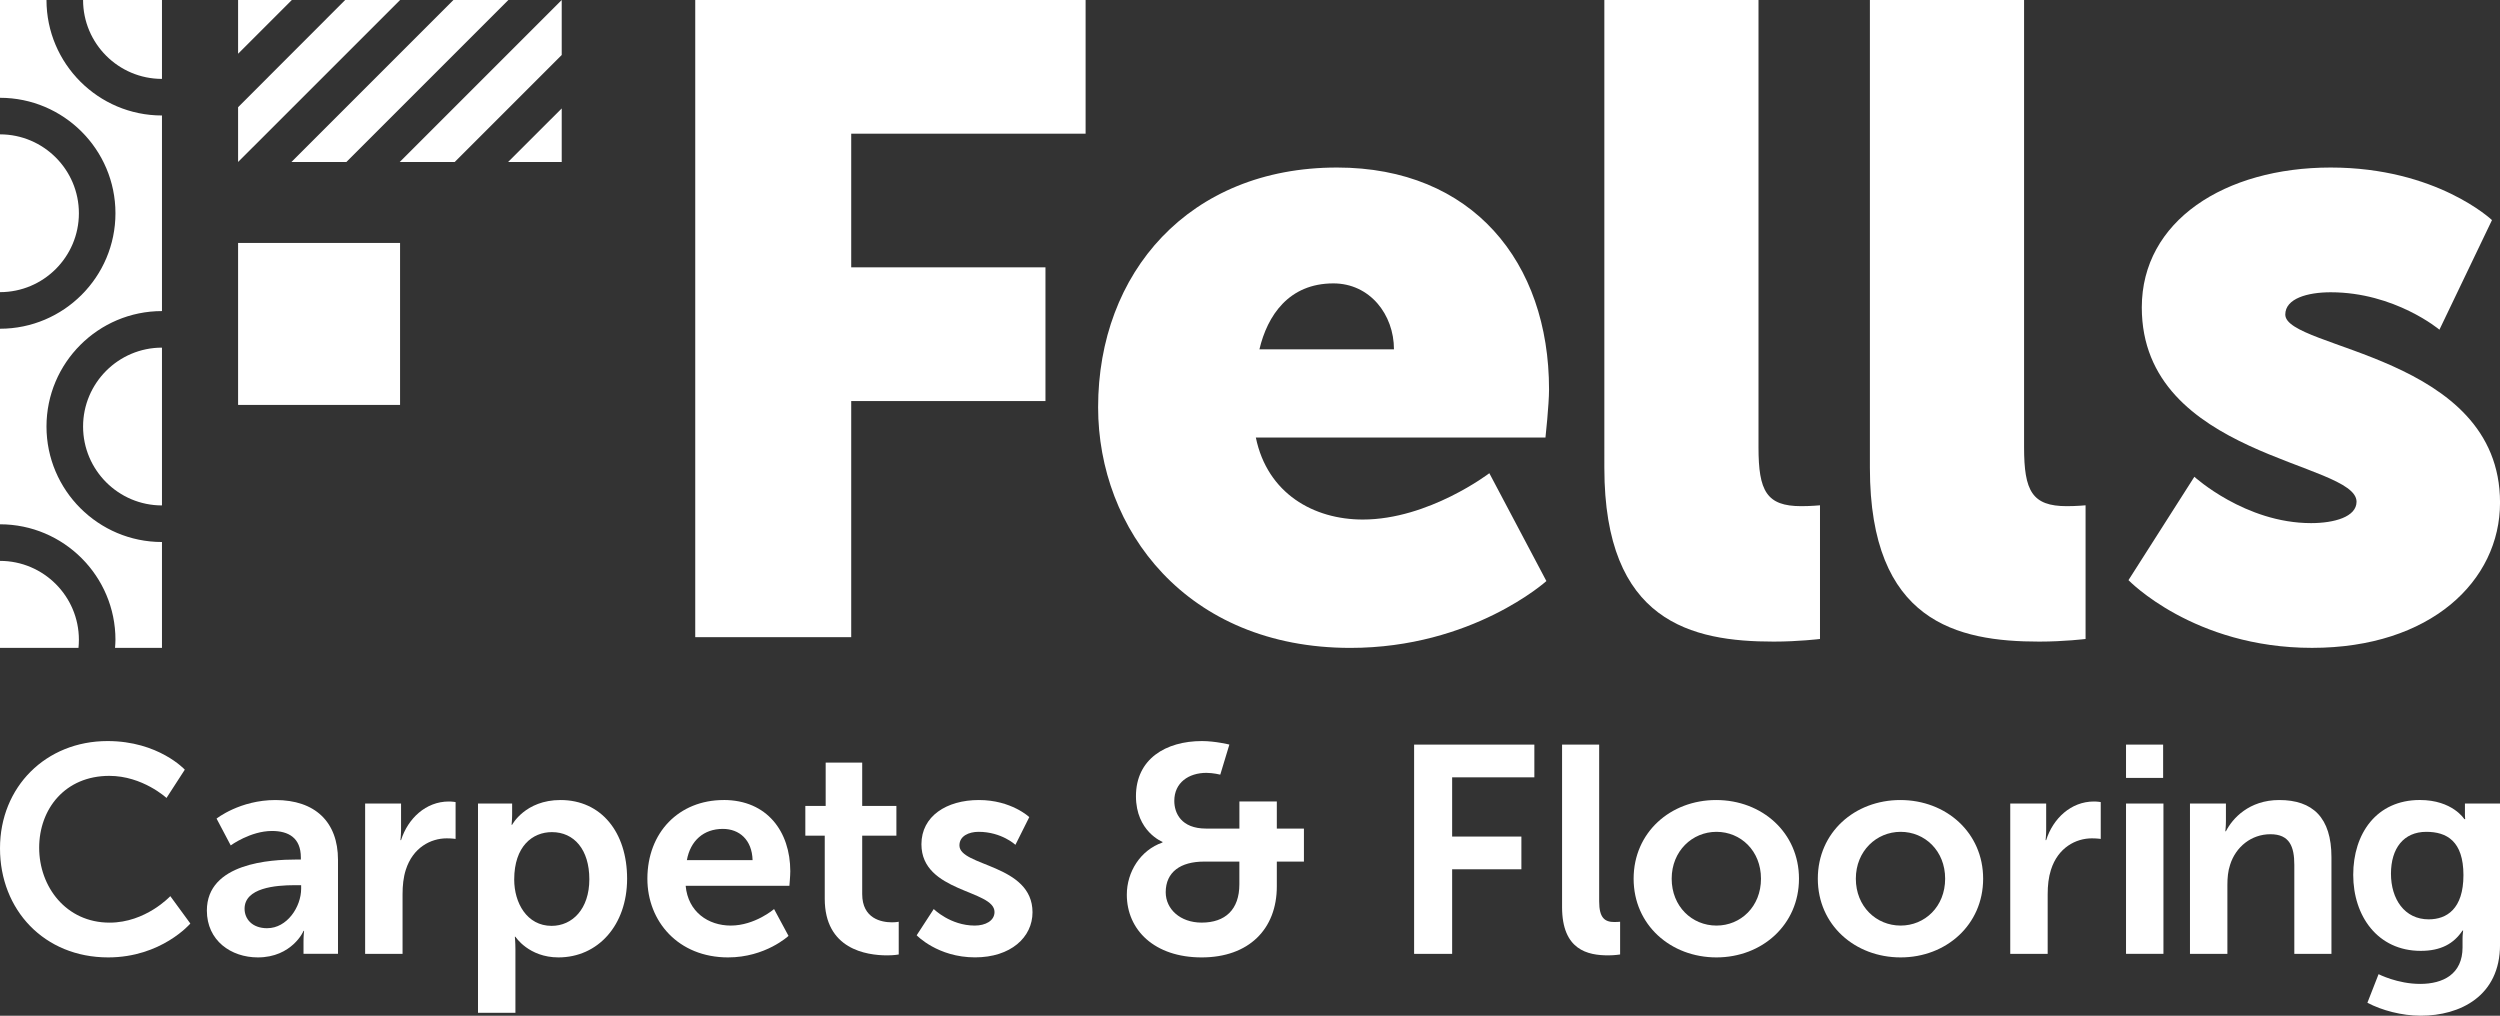
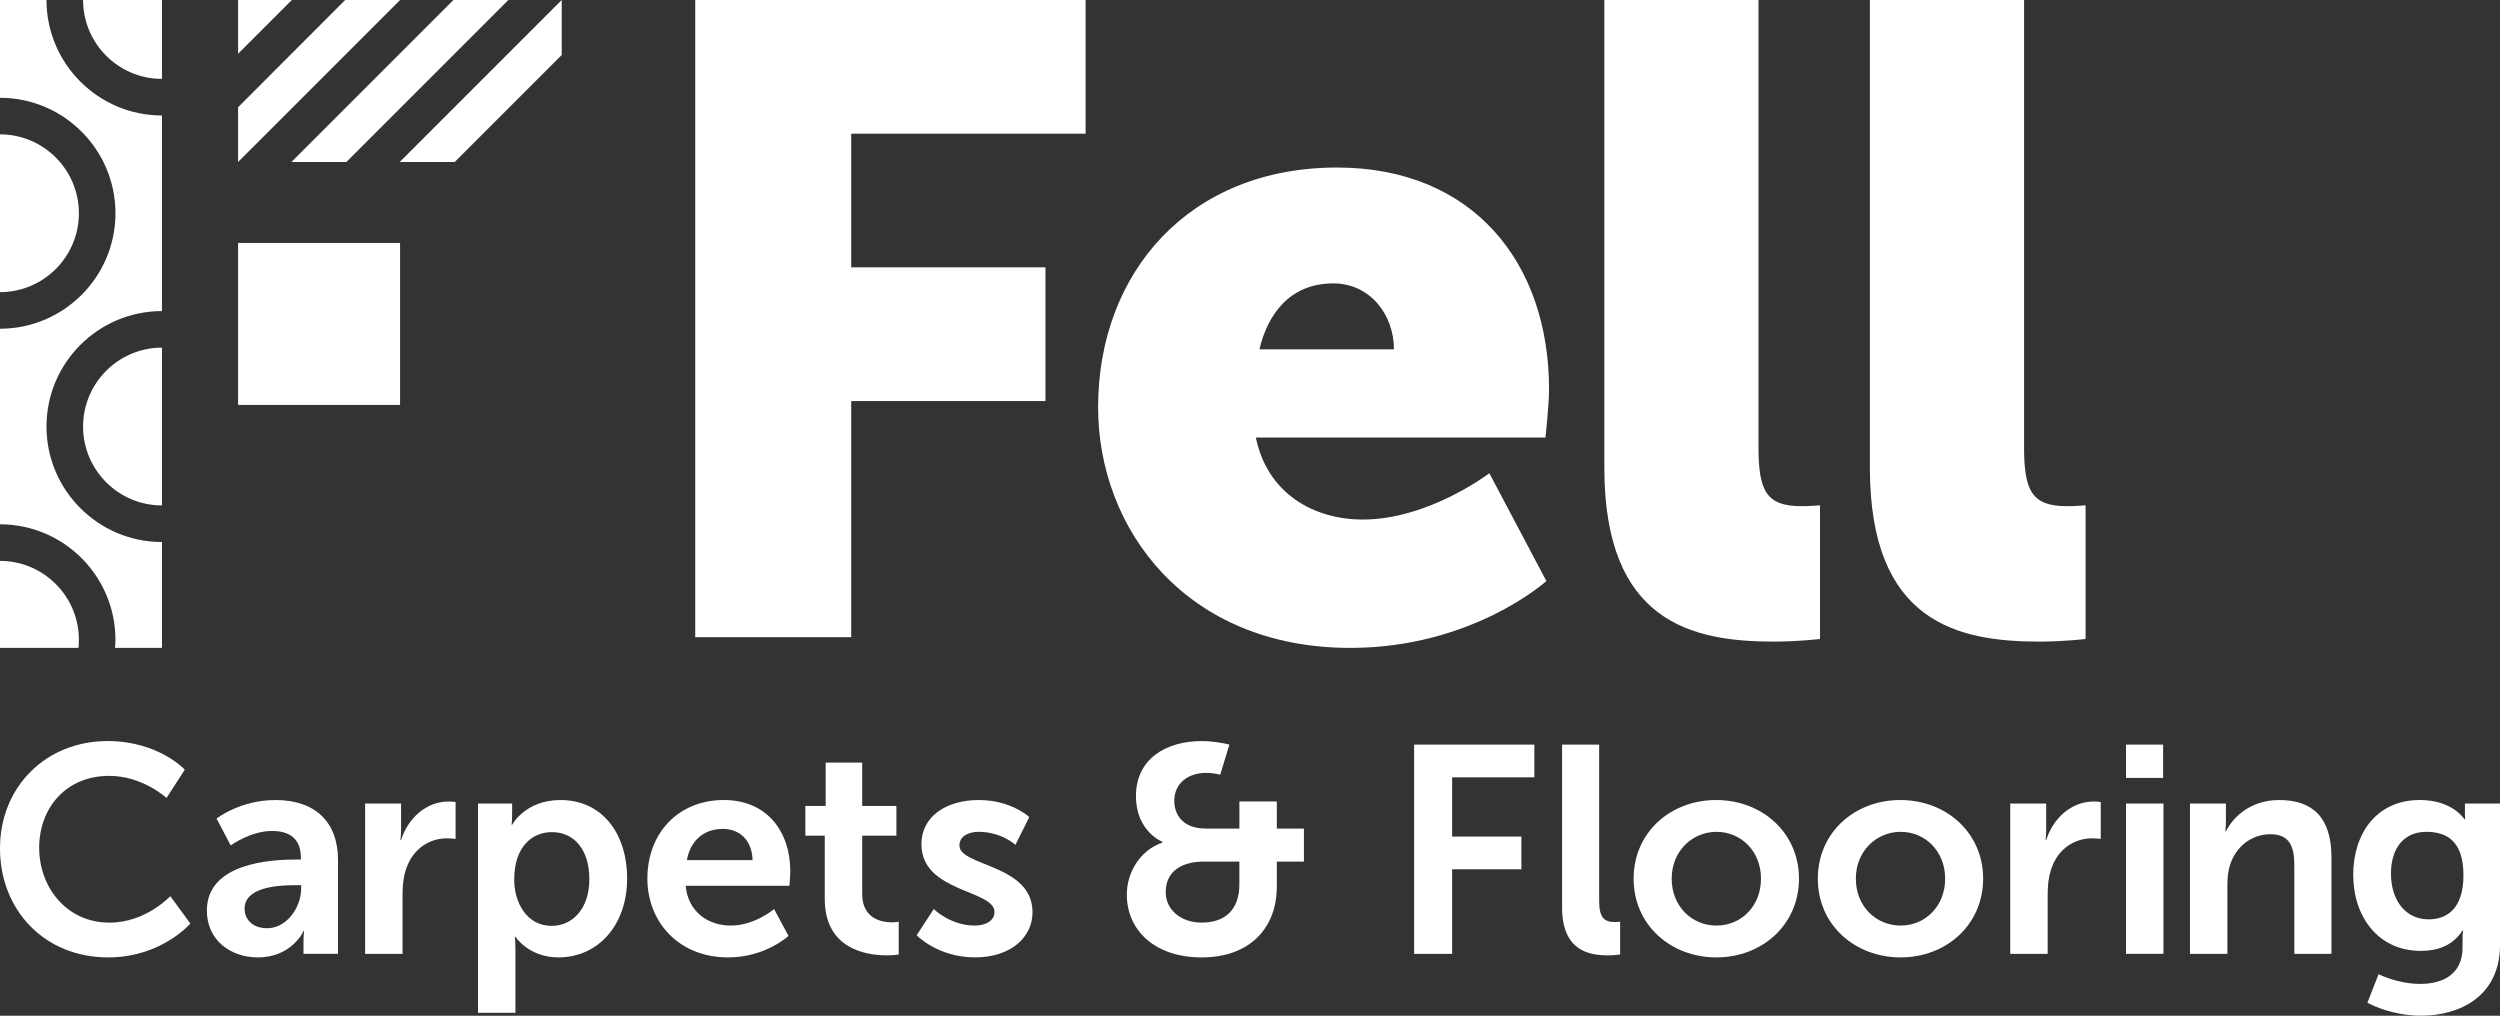
<svg xmlns="http://www.w3.org/2000/svg" id="Layer_1" data-name="Layer 1" viewBox="0 0 783 318.13">
  <rect x="0" y="0" width="783" height="318.13" fill="#333333" stroke="none" />
  <defs>
    <style>
      .cls-1 {
        fill: #fff;
      }
    </style>
  </defs>
  <polygon class="cls-1" points="217.75 0 217.75 199.56 266.6 199.56 266.6 125.61 327.44 125.61 327.44 83.73 266.6 83.73 266.6 41.87 340.01 41.87 340.01 0 217.75 0" />
  <path class="cls-1" d="M436.59,109.41c0-10.88-7.53-20.65-18.98-20.65-13.95,0-20.65,10.05-23.16,20.65h42.14ZM418.73,52.47c42.42,0,66.43,29.59,66.43,69.5,0,4.75-1.12,15.07-1.12,15.07h-90.71c3.63,17.58,18.14,25.68,33.5,25.68,20.65,0,39.63-14.51,39.63-14.51l17.87,33.78s-23.18,20.93-61.41,20.93c-51.36,0-78.99-37.13-78.99-75.37,0-42.14,28.47-75.08,74.8-75.08" />
  <path class="cls-1" d="M502.48,0h48.28v140.11c0,13.68,2.51,18.42,13.4,18.42,3.07,0,5.86-.27,5.86-.27v41.87s-6.7.82-14.51.82c-25.68,0-53.03-6.14-53.03-54.41V0Z" />
  <path class="cls-1" d="M585.66,0h48.28v140.11c0,13.68,2.51,18.42,13.4,18.42,3.07,0,5.86-.27,5.86-.27v41.87s-6.7.82-14.52.82c-25.68,0-53.03-6.14-53.03-54.41V0Z" />
-   <path class="cls-1" d="M687.27,149.32s15.91,14.52,36.56,14.52c7.27,0,14.24-1.96,14.24-6.7,0-12.56-67.26-13.96-67.26-60.85,0-27.08,25.96-43.82,59.16-43.82s50.52,16.46,50.52,16.46l-16.46,34.33s-13.95-11.72-34.05-11.72c-7.26,0-14.23,1.96-14.23,6.98,0,10.88,67.26,12.56,67.26,58.89,0,24.56-21.76,45.5-58.88,45.5s-57.49-21.21-57.49-21.21l20.64-32.38Z" />
  <path class="cls-1" d="M33.69,232.1c15.97,0,24.19,8.96,24.19,8.96l-5.73,8.86s-7.48-6.92-17.91-6.92c-13.84,0-21.97,10.34-21.97,22.52s8.4,23.45,22.06,23.45c11.35,0,19.01-8.3,19.01-8.3l6.28,8.58s-9.05,10.61-25.75,10.61C13.85,299.85,0,284.99,0,265.7s14.4-33.6,33.69-33.6" />
  <path class="cls-1" d="M83.71,290.71c6.18,0,10.61-6.65,10.61-12.37v-1.1h-2.03c-6,0-15.69.83-15.69,7.38,0,3.14,2.31,6.1,7.11,6.1M92.66,269.21h1.57v-.64c0-6.18-3.88-8.31-9.05-8.31-6.74,0-12.92,4.52-12.92,4.52l-4.43-8.4s7.3-5.81,18.46-5.81c12.37,0,19.57,6.83,19.57,18.73v29.44h-10.8v-3.87c0-1.85.18-3.32.18-3.32h-.18c.09,0-3.6,8.31-14.3,8.31-8.4,0-15.97-5.26-15.97-14.68,0-14.95,20.21-15.97,27.87-15.97" />
  <path class="cls-1" d="M114.35,251.67h11.26v8.12c0,1.76-.19,3.33-.19,3.33h.19c2.13-6.74,7.75-12.09,14.96-12.09,1.11,0,2.12.18,2.12.18v11.54s-1.2-.18-2.77-.18c-4.99,0-10.61,2.86-12.83,9.88-.74,2.31-1.01,4.89-1.01,7.66v18.65h-11.72v-47.08Z" />
  <path class="cls-1" d="M172.77,289.98c6.46,0,11.81-5.26,11.81-14.59s-4.79-14.77-11.72-14.77c-6.09,0-11.81,4.44-11.81,14.86,0,7.3,3.97,14.5,11.72,14.5M149.69,251.67h10.71v3.42c0,1.75-.18,3.23-.18,3.23h.18s4.07-7.75,15.15-7.75c12.73,0,20.86,10.06,20.86,24.64s-9.14,24.65-21.5,24.65c-9.33,0-13.48-6.47-13.48-6.47h-.18s.18,1.66.18,4.06v19.75h-11.72v-65.54Z" />
  <path class="cls-1" d="M235.71,269.39c-.18-6.37-4.15-9.78-9.32-9.78-6,0-10.16,3.69-11.26,9.78h20.58ZM226.66,250.56c13.57,0,20.86,9.88,20.86,22.34,0,1.38-.28,4.53-.28,4.53h-32.49c.74,8.21,7.1,12.46,14.12,12.46,7.57,0,13.57-5.17,13.57-5.17l4.52,8.4s-7.19,6.74-18.92,6.74c-15.59,0-25.28-11.26-25.28-24.64,0-14.49,9.87-24.65,23.9-24.65" />
  <path class="cls-1" d="M258.32,261.73h-6.09v-9.32h6.37v-13.57h11.44v13.57h10.71v9.32h-10.71v18.28c0,7.76,6.09,8.86,9.32,8.86,1.29,0,2.12-.18,2.12-.18v10.25s-1.38.28-3.6.28c-6.55,0-19.57-1.94-19.57-17.72v-19.75Z" />
  <path class="cls-1" d="M292.46,284.72s5.18,5.17,12.83,5.17c3.33,0,6.19-1.48,6.19-4.25,0-7.01-22.89-6.09-22.89-21.22,0-8.78,7.84-13.85,18-13.85s15.78,5.35,15.78,5.35l-4.34,8.68s-4.34-4.07-11.54-4.07c-3.04,0-6,1.3-6,4.25,0,6.64,22.89,5.81,22.89,20.95,0,7.84-6.83,14.12-18,14.12-11.72,0-18.28-6.92-18.28-6.92l5.35-8.22Z" />
  <path class="cls-1" d="M376.36,288.96c7.38,0,11.81-4.06,11.81-12v-7.11h-11.07c-7.3,0-12,3.23-12,9.6,0,5.26,4.52,9.51,11.26,9.51M364.09,263.86v-.19s-8.31-3.23-8.31-14.31c0-11.63,9.32-17.26,20.68-17.26,4.15,0,8.58,1.1,8.58,1.1l-2.85,9.42s-2.21-.56-4.34-.56c-5.54,0-10.06,3.05-10.06,8.78,0,3.78,2.12,8.67,9.96,8.67h10.43v-8.49h11.72v8.49h8.49v10.34h-8.49v7.76c0,13.38-8.77,22.25-23.54,22.25s-23.44-8.59-23.44-19.66c0-7.11,4.25-13.94,11.17-16.33" />
  <polygon class="cls-1" points="442.9 233.21 480.56 233.21 480.56 243.46 454.81 243.46 454.81 262.01 476.5 262.01 476.5 272.26 454.81 272.26 454.81 298.75 442.9 298.75 442.9 233.21" />
  <path class="cls-1" d="M489.23,233.21h11.63v49.11c0,5.17,1.75,6.46,4.8,6.46.92,0,1.76-.09,1.76-.09v10.25s-1.76.28-3.69.28c-6.46,0-14.49-1.66-14.49-15.14v-50.86Z" />
  <path class="cls-1" d="M537.6,289.89c7.57,0,13.94-5.91,13.94-14.68s-6.37-14.68-13.94-14.68-14.03,6-14.03,14.68,6.36,14.68,14.03,14.68M537.5,250.57c14.4,0,25.94,10.24,25.94,24.64s-11.54,24.65-25.85,24.65-25.94-10.15-25.94-24.65,11.54-24.64,25.84-24.64" />
  <path class="cls-1" d="M595.28,289.89c7.56,0,13.94-5.91,13.94-14.68s-6.38-14.68-13.94-14.68-14.03,6-14.03,14.68,6.37,14.68,14.03,14.68M595.18,250.57c14.4,0,25.94,10.24,25.94,24.64s-11.54,24.65-25.84,24.65-25.94-10.15-25.94-24.65,11.54-24.64,25.85-24.64" />
  <path class="cls-1" d="M629.6,251.67h11.26v8.12c0,1.76-.18,3.33-.18,3.33h.18c2.13-6.74,7.75-12.09,14.96-12.09,1.11,0,2.13.18,2.13.18v11.54s-1.21-.18-2.77-.18c-4.99,0-10.62,2.86-12.83,9.88-.74,2.31-1.02,4.89-1.02,7.66v18.65h-11.72v-47.08Z" />
  <path class="cls-1" d="M665.87,251.67h11.72v47.07h-11.72v-47.07ZM665.87,233.21h11.62v10.43h-11.62v-10.43Z" />
  <path class="cls-1" d="M685.9,251.67h11.26v5.45c0,1.75-.19,3.23-.19,3.23h.19c2.03-3.97,7.2-9.78,16.71-9.78,10.43,0,16.34,5.45,16.34,17.91v30.28h-11.63v-27.88c0-5.73-1.48-9.6-7.48-9.6s-10.88,3.97-12.64,9.6c-.65,1.94-.84,4.06-.84,6.28v21.6h-11.72v-47.08Z" />
  <path class="cls-1" d="M771.55,274.1c0-10.7-5.26-13.57-11.63-13.57-7.1,0-11.07,5.17-11.07,13.11s4.24,14.3,11.81,14.3c5.63,0,10.89-3.23,10.89-13.85M757.98,308.16c7.2,0,13.29-3.05,13.29-11.45v-2.77c0-1.11.19-2.5.19-2.5h-.19c-2.77,4.16-6.83,6.37-13.1,6.37-13.48,0-21.14-10.89-21.14-23.81s7.29-23.44,20.86-23.44c10.25,0,13.94,5.99,13.94,5.99h.28s-.09-.55-.09-1.29v-3.6h10.99v44.22c0,16.15-12.56,22.24-24.83,22.24-5.91,0-12.18-1.66-16.71-4.06l3.5-8.95s5.91,3.05,13.02,3.05" />
  <path class="cls-1" d="M24.58,202.92c.08-.83.13-1.68.13-2.54,0-13.62-11.08-24.71-24.71-24.71v27.25h24.58Z" />
  <path class="cls-1" d="M14.56,133.59c0-19.94,16.22-36.16,36.17-36.16v-61.26C30.79,36.17,14.56,19.94,14.56,0H0v30.63c19.94,0,36.16,16.22,36.16,36.16S19.94,102.96,0,102.96v61.25c19.94,0,36.16,16.23,36.16,36.17,0,.86-.07,1.69-.13,2.54h14.7v-33.16c-19.94,0-36.17-16.22-36.17-36.17" />
  <path class="cls-1" d="M26.02,0c0,13.63,11.08,24.71,24.71,24.71V0h-24.71Z" />
  <path class="cls-1" d="M24.71,66.79C24.71,53.17,13.63,42.08,0,42.08v49.42c13.63,0,24.71-11.08,24.71-24.71" />
  <path class="cls-1" d="M26.02,133.59c0,13.63,11.08,24.71,24.71,24.71v-49.42c-13.63,0-24.71,11.09-24.71,24.71" />
  <rect class="cls-1" x="74.57" y="76.09" width="50.73" height="50.73" />
  <polygon class="cls-1" points="74.57 0 74.57 16.83 91.4 0 74.57 0" />
  <polygon class="cls-1" points="108.11 0 74.57 33.58 74.57 50.73 125.32 0 108.11 0" />
  <polygon class="cls-1" points="142.01 0 91.28 50.73 108.49 50.73 159.22 0 142.01 0" />
-   <polygon class="cls-1" points="159.14 50.73 175.93 50.73 175.93 33.96 159.14 50.73" />
  <polygon class="cls-1" points="125.2 50.73 142.42 50.73 175.93 17.22 175.93 0 125.2 50.73" />
</svg>